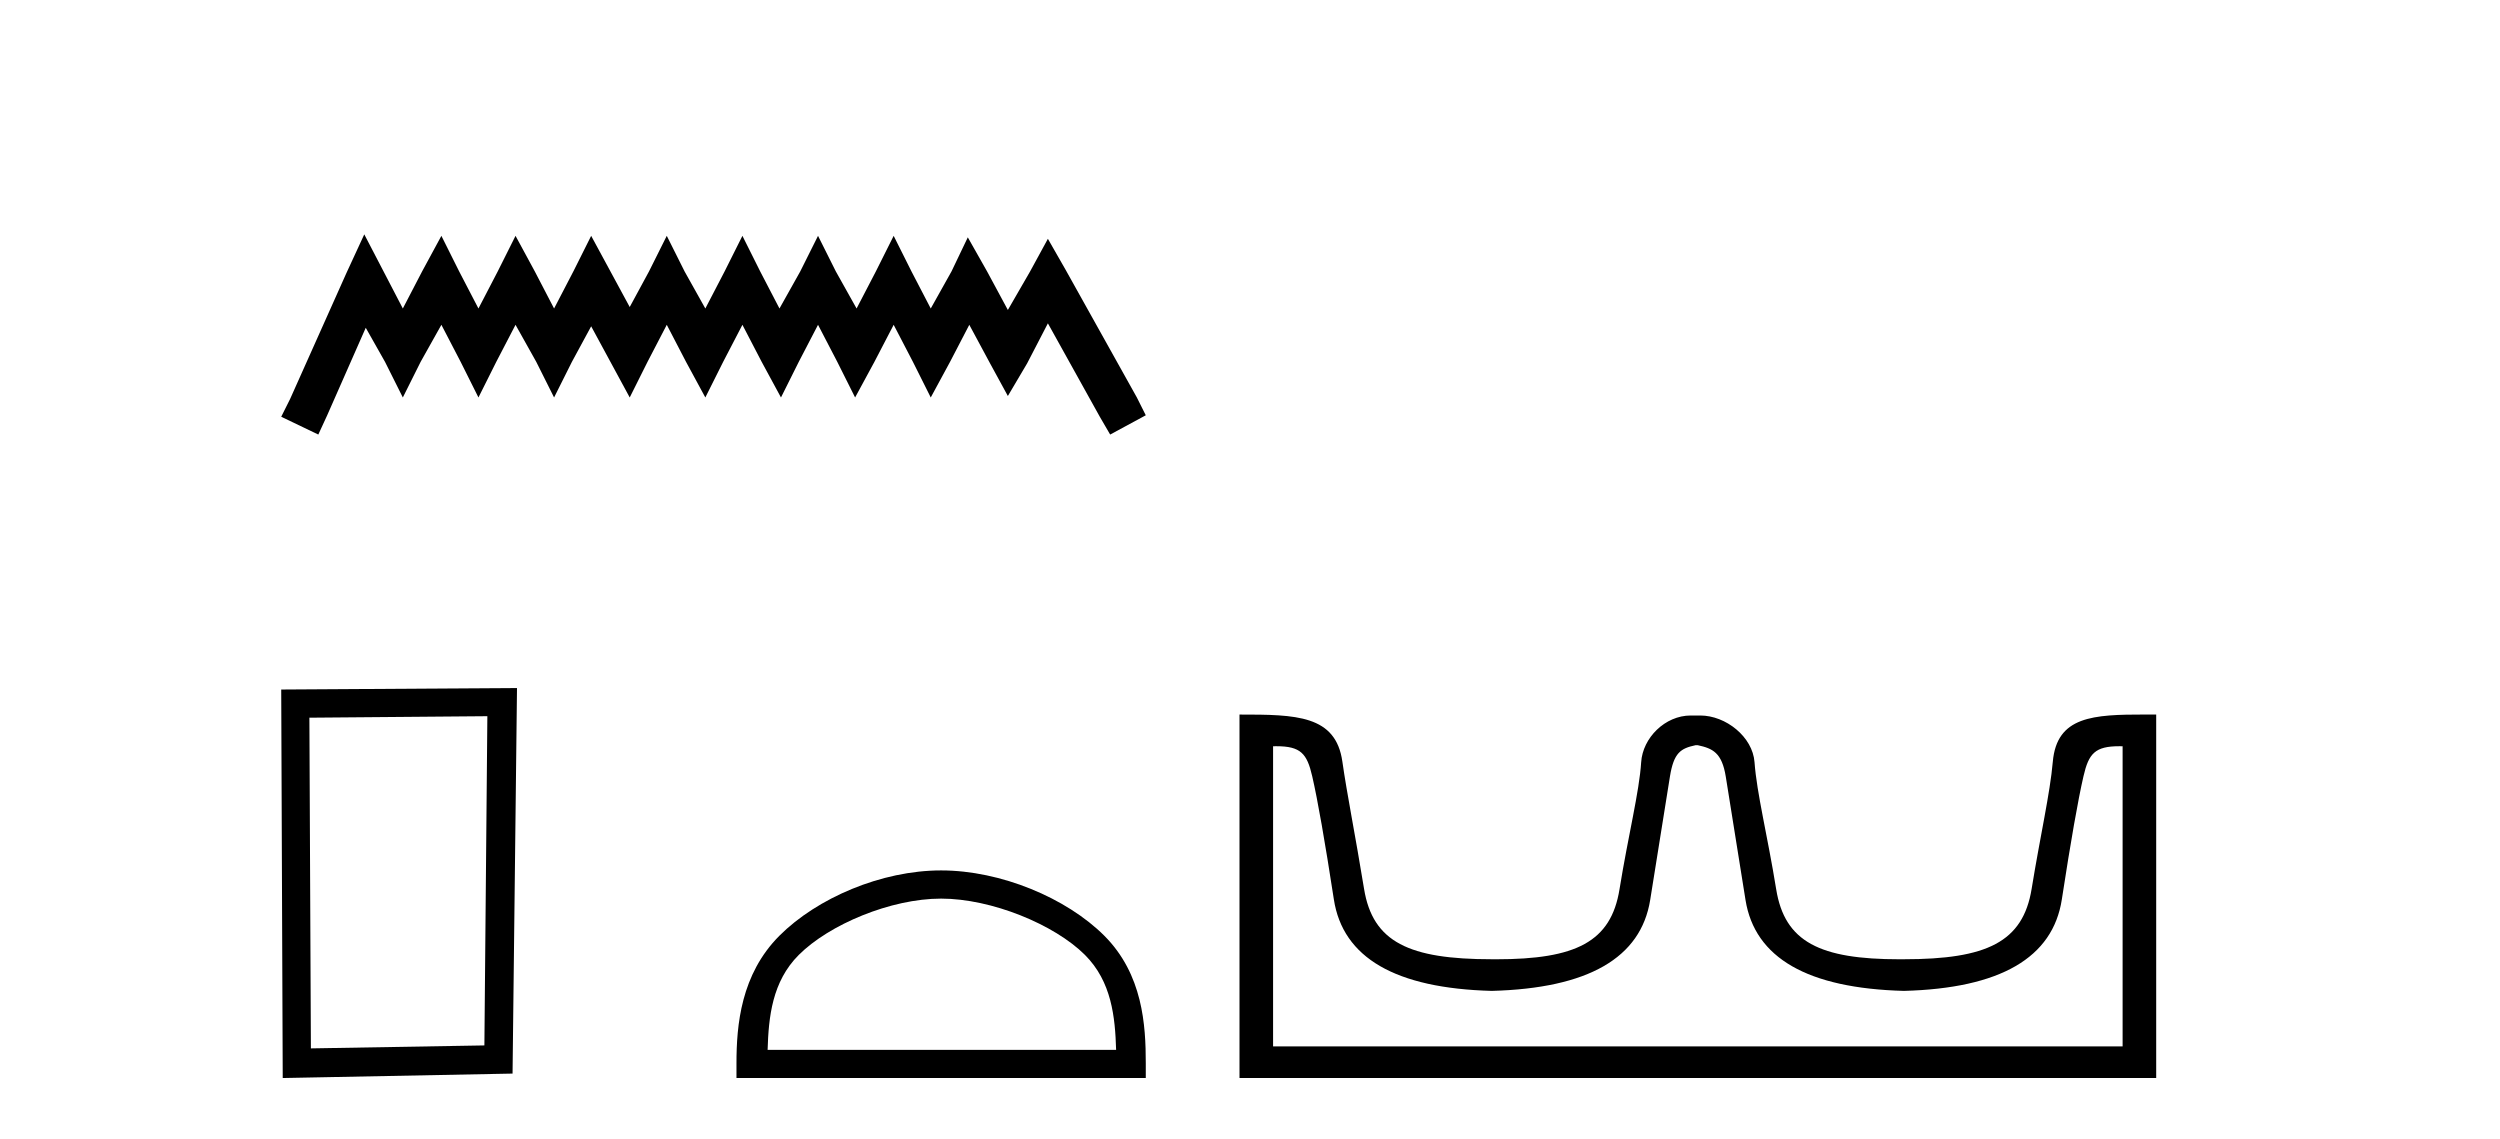
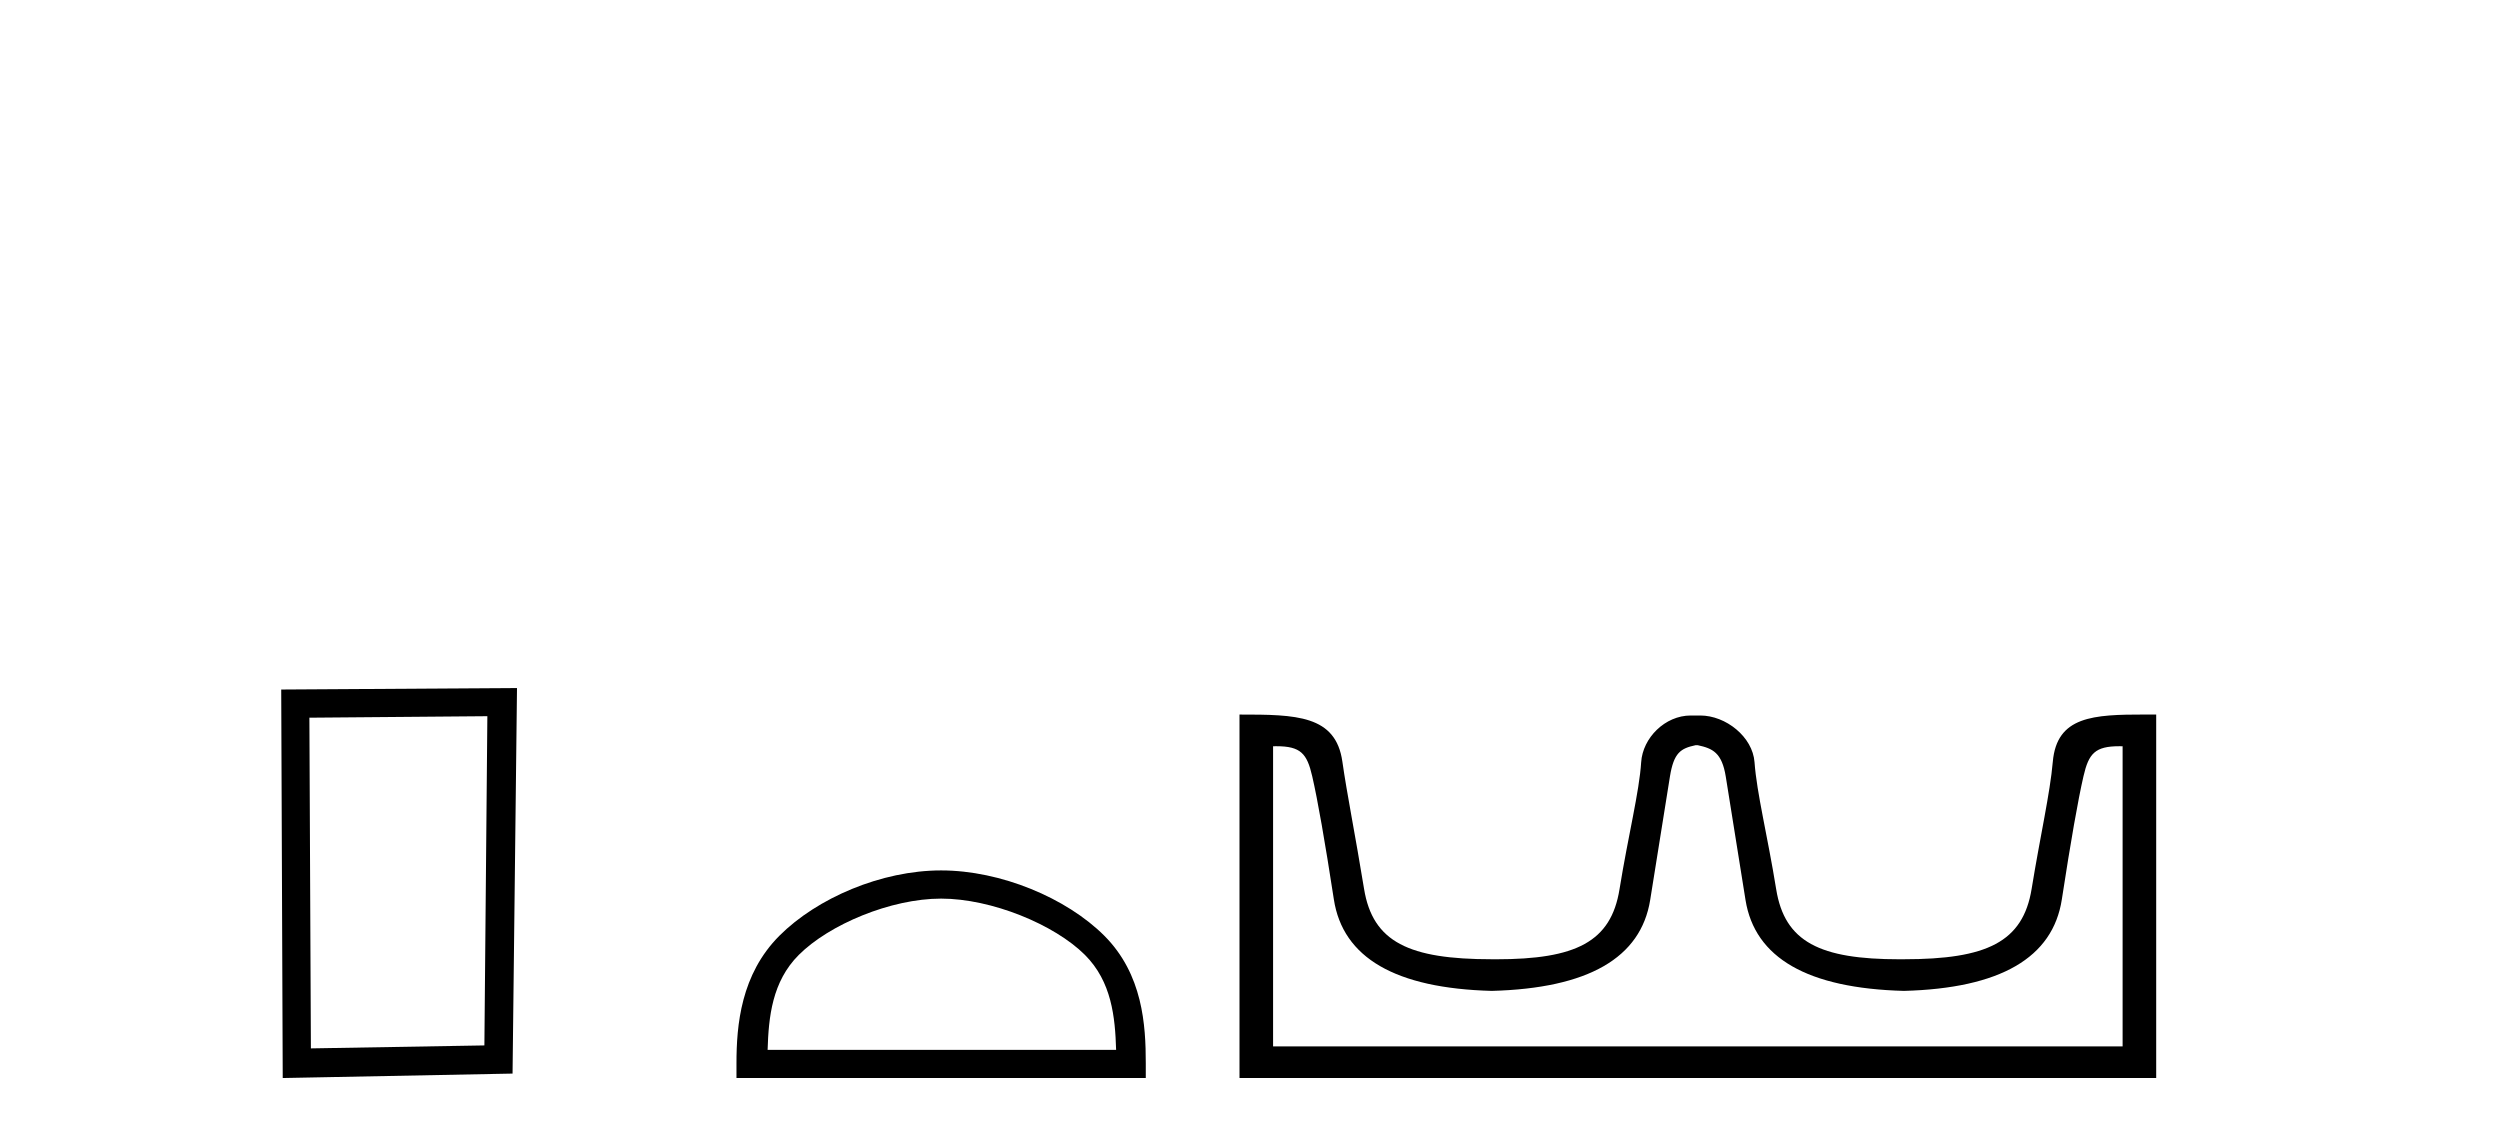
<svg xmlns="http://www.w3.org/2000/svg" width="90.0" height="41.0">
-   <path d="M 13.114 8.437 L 12.473 9.825 L 10.444 14.363 L 10.124 15.003 L 11.459 15.644 L 11.779 14.95 L 13.167 11.8 L 13.861 13.028 L 14.502 14.309 L 15.142 13.028 L 15.89 11.693 L 16.584 13.028 L 17.224 14.309 L 17.865 13.028 L 18.559 11.693 L 19.306 13.028 L 19.947 14.309 L 20.588 13.028 L 21.282 11.747 L 21.976 13.028 L 22.67 14.309 L 23.31 13.028 L 24.004 11.693 L 24.698 13.028 L 25.392 14.309 L 26.033 13.028 L 26.727 11.693 L 27.421 13.028 L 28.115 14.309 L 28.755 13.028 L 29.449 11.693 L 30.143 13.028 L 30.784 14.309 L 31.478 13.028 L 32.172 11.693 L 32.866 13.028 L 33.507 14.309 L 34.201 13.028 L 34.895 11.693 L 35.642 13.081 L 36.283 14.256 L 36.977 13.081 L 37.724 11.64 L 39.593 15.003 L 39.966 15.644 L 41.248 14.95 L 40.927 14.309 L 38.365 9.718 L 37.724 8.597 L 37.084 9.771 L 36.283 11.159 L 35.535 9.771 L 34.841 8.544 L 34.254 9.771 L 33.507 11.106 L 32.813 9.771 L 32.172 8.49 L 31.531 9.771 L 30.837 11.106 L 30.09 9.771 L 29.449 8.49 L 28.809 9.771 L 28.061 11.106 L 27.367 9.771 L 26.727 8.49 L 26.086 9.771 L 25.392 11.106 L 24.645 9.771 L 24.004 8.49 L 23.364 9.771 L 22.67 11.053 L 21.976 9.771 L 21.282 8.49 L 20.641 9.771 L 19.947 11.106 L 19.253 9.771 L 18.559 8.49 L 17.918 9.771 L 17.224 11.106 L 16.53 9.771 L 15.89 8.49 L 15.196 9.771 L 14.502 11.106 L 13.808 9.771 L 13.114 8.437 Z" style="fill:#000000;stroke:none" />
  <path d="M 17.545 25.783 L 17.438 37.635 L 11.192 37.742 L 11.138 25.837 L 17.545 25.783 ZM 18.612 24.769 L 10.124 24.823 L 10.178 38.809 L 18.452 38.649 L 18.612 24.769 Z" style="fill:#000000;stroke:none" />
  <path d="M 33.88 32.35 C 35.693 32.35 37.961 33.281 39.059 34.378 C 40.019 35.339 40.145 36.612 40.18 37.795 L 27.634 37.795 C 27.67 36.612 27.795 35.339 28.755 34.378 C 29.853 33.281 32.068 32.35 33.88 32.35 ZM 33.88 31.335 C 31.73 31.335 29.417 32.329 28.061 33.684 C 26.671 35.075 26.513 36.906 26.513 38.275 L 26.513 38.809 L 41.248 38.809 L 41.248 38.275 C 41.248 36.906 41.143 35.075 39.753 33.684 C 38.397 32.329 36.03 31.335 33.88 31.335 Z" style="fill:#000000;stroke:none" />
  <path d="M 61.122 26.828 C 61.654 26.943 61.989 27.093 62.128 27.959 C 62.266 28.826 62.503 30.305 62.838 32.397 C 63.173 34.488 65.074 35.58 68.541 35.672 C 72.007 35.58 73.902 34.482 74.226 32.379 C 74.549 30.276 74.809 28.797 75.006 27.942 C 75.194 27.123 75.424 26.864 76.296 26.864 C 76.334 26.864 76.374 26.864 76.414 26.865 L 76.414 37.67 L 45.831 37.67 L 45.831 26.865 C 45.871 26.864 45.911 26.864 45.949 26.864 C 46.821 26.864 47.051 27.123 47.239 27.942 C 47.436 28.797 47.696 30.276 48.019 32.379 C 48.343 34.482 50.238 35.58 53.704 35.672 C 57.171 35.58 59.071 34.488 59.407 32.397 C 59.742 30.305 59.979 28.826 60.117 27.959 C 60.256 27.093 60.506 26.943 61.037 26.828 ZM 77.207 25.723 C 75.365 25.723 74.045 25.78 73.901 27.422 C 73.801 28.567 73.451 30.08 73.139 31.998 C 72.827 33.916 71.522 34.533 68.541 34.533 C 68.487 34.534 68.434 34.534 68.381 34.534 C 65.513 34.534 64.249 33.91 63.943 32.015 C 63.631 30.086 63.243 28.554 63.163 27.44 C 63.097 26.528 62.132 25.758 61.208 25.758 L 60.866 25.758 C 59.942 25.758 59.138 26.563 59.082 27.44 C 59.015 28.504 58.614 30.086 58.302 32.015 C 57.996 33.91 56.732 34.534 53.864 34.534 C 53.811 34.534 53.758 34.534 53.704 34.533 C 50.723 34.533 49.418 33.916 49.106 31.998 C 48.794 30.08 48.487 28.562 48.326 27.422 C 48.089 25.74 46.656 25.724 44.622 25.724 L 44.622 38.809 L 77.623 38.809 L 77.623 25.724 C 77.481 25.724 77.343 25.723 77.207 25.723 Z" style="fill:#000000;stroke:none" />
</svg>